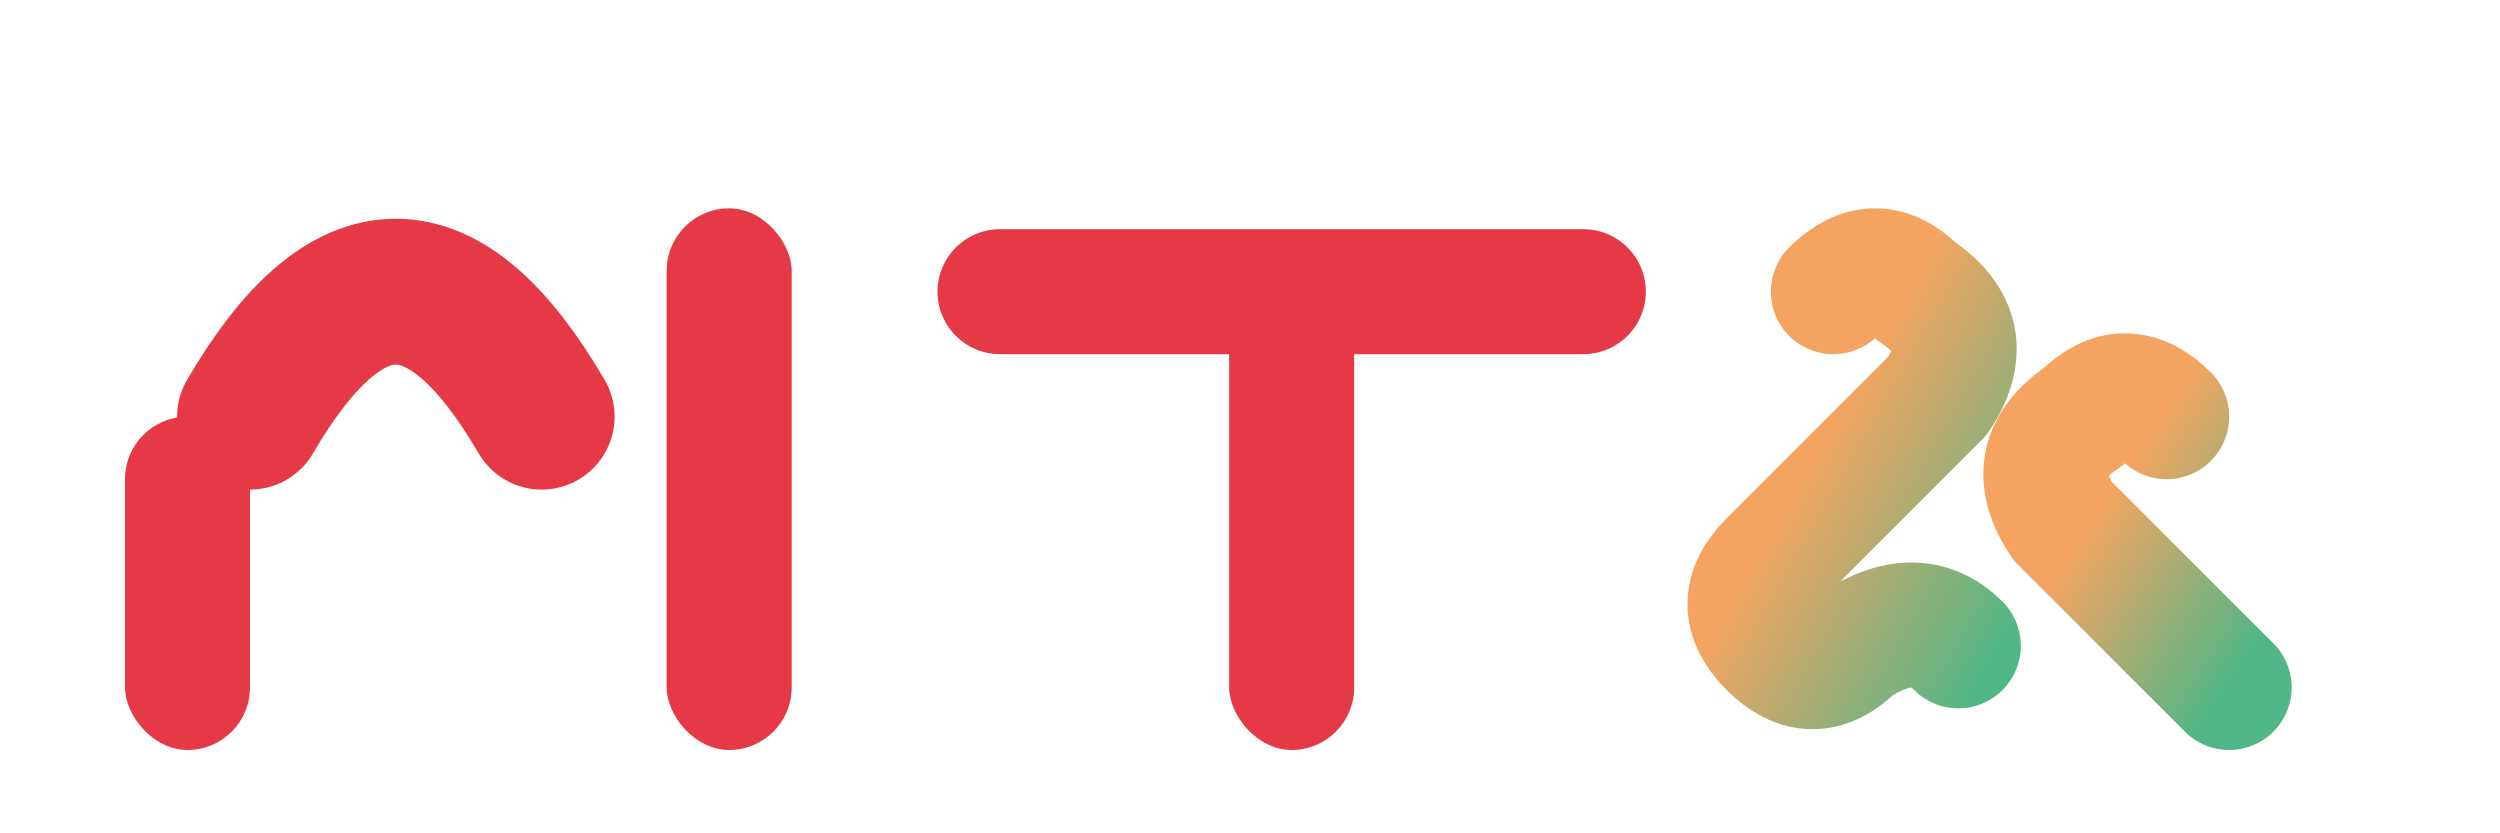
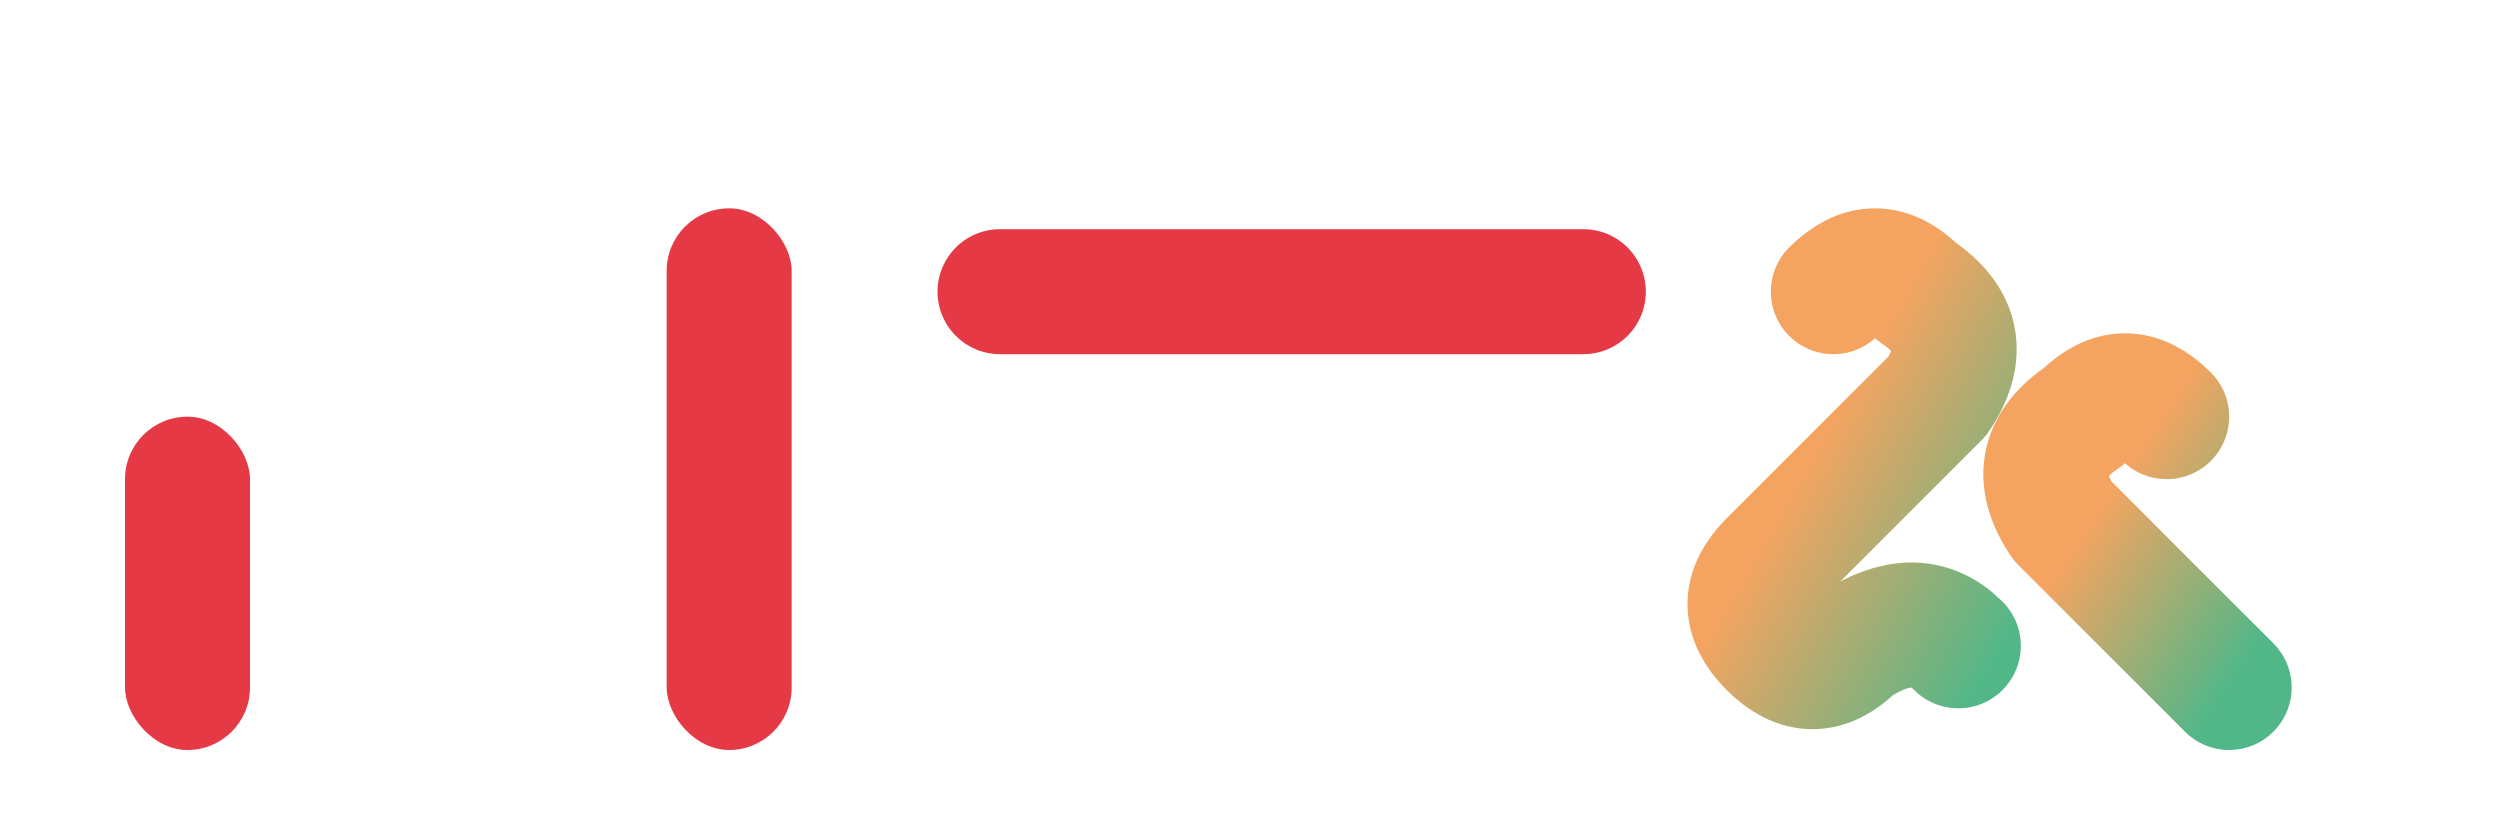
<svg xmlns="http://www.w3.org/2000/svg" width="600" height="200" viewBox="0 0 600 200">
  <rect x="30" y="100" width="30" height="80" rx="15" fill="#E63946" />
-   <path d="M 60 100 Q 95 40, 130 100" stroke="#E63946" stroke-width="35" fill="none" stroke-linecap="round" />
  <rect x="160" y="50" width="30" height="130" rx="15" fill="#E63946" />
  <path d="M 240 70 L 380 70" stroke="#E63946" stroke-width="30" fill="none" stroke-linecap="round" />
-   <rect x="295" y="70" width="30" height="110" rx="15" fill="#E63946" />
  <defs>
    <linearGradient id="sGradient" x1="0%" y1="0%" x2="100%" y2="100%">
      <stop offset="0%" style="stop-color:#F4A460;stop-opacity:1" />
      <stop offset="40%" style="stop-color:#F4A460;stop-opacity:1" />
      <stop offset="100%" style="stop-color:#52B788;stop-opacity:1" />
    </linearGradient>
  </defs>
  <path d="M 440 70 Q 450 60, 460 70 Q 475 80, 465 95 L 445 115 Q 435 125, 425 135 Q 415 145, 425 155 Q 435 165, 445 155 Q 460 145, 470 155" stroke="url(#sGradient)" stroke-width="30" fill="none" stroke-linecap="round" stroke-linejoin="round" />
  <path d="M 520 100 Q 510 90, 500 100 Q 485 110, 495 125 L 515 145 Q 525 155, 535 165" stroke="url(#sGradient)" stroke-width="30" fill="none" stroke-linecap="round" stroke-linejoin="round" />
</svg>